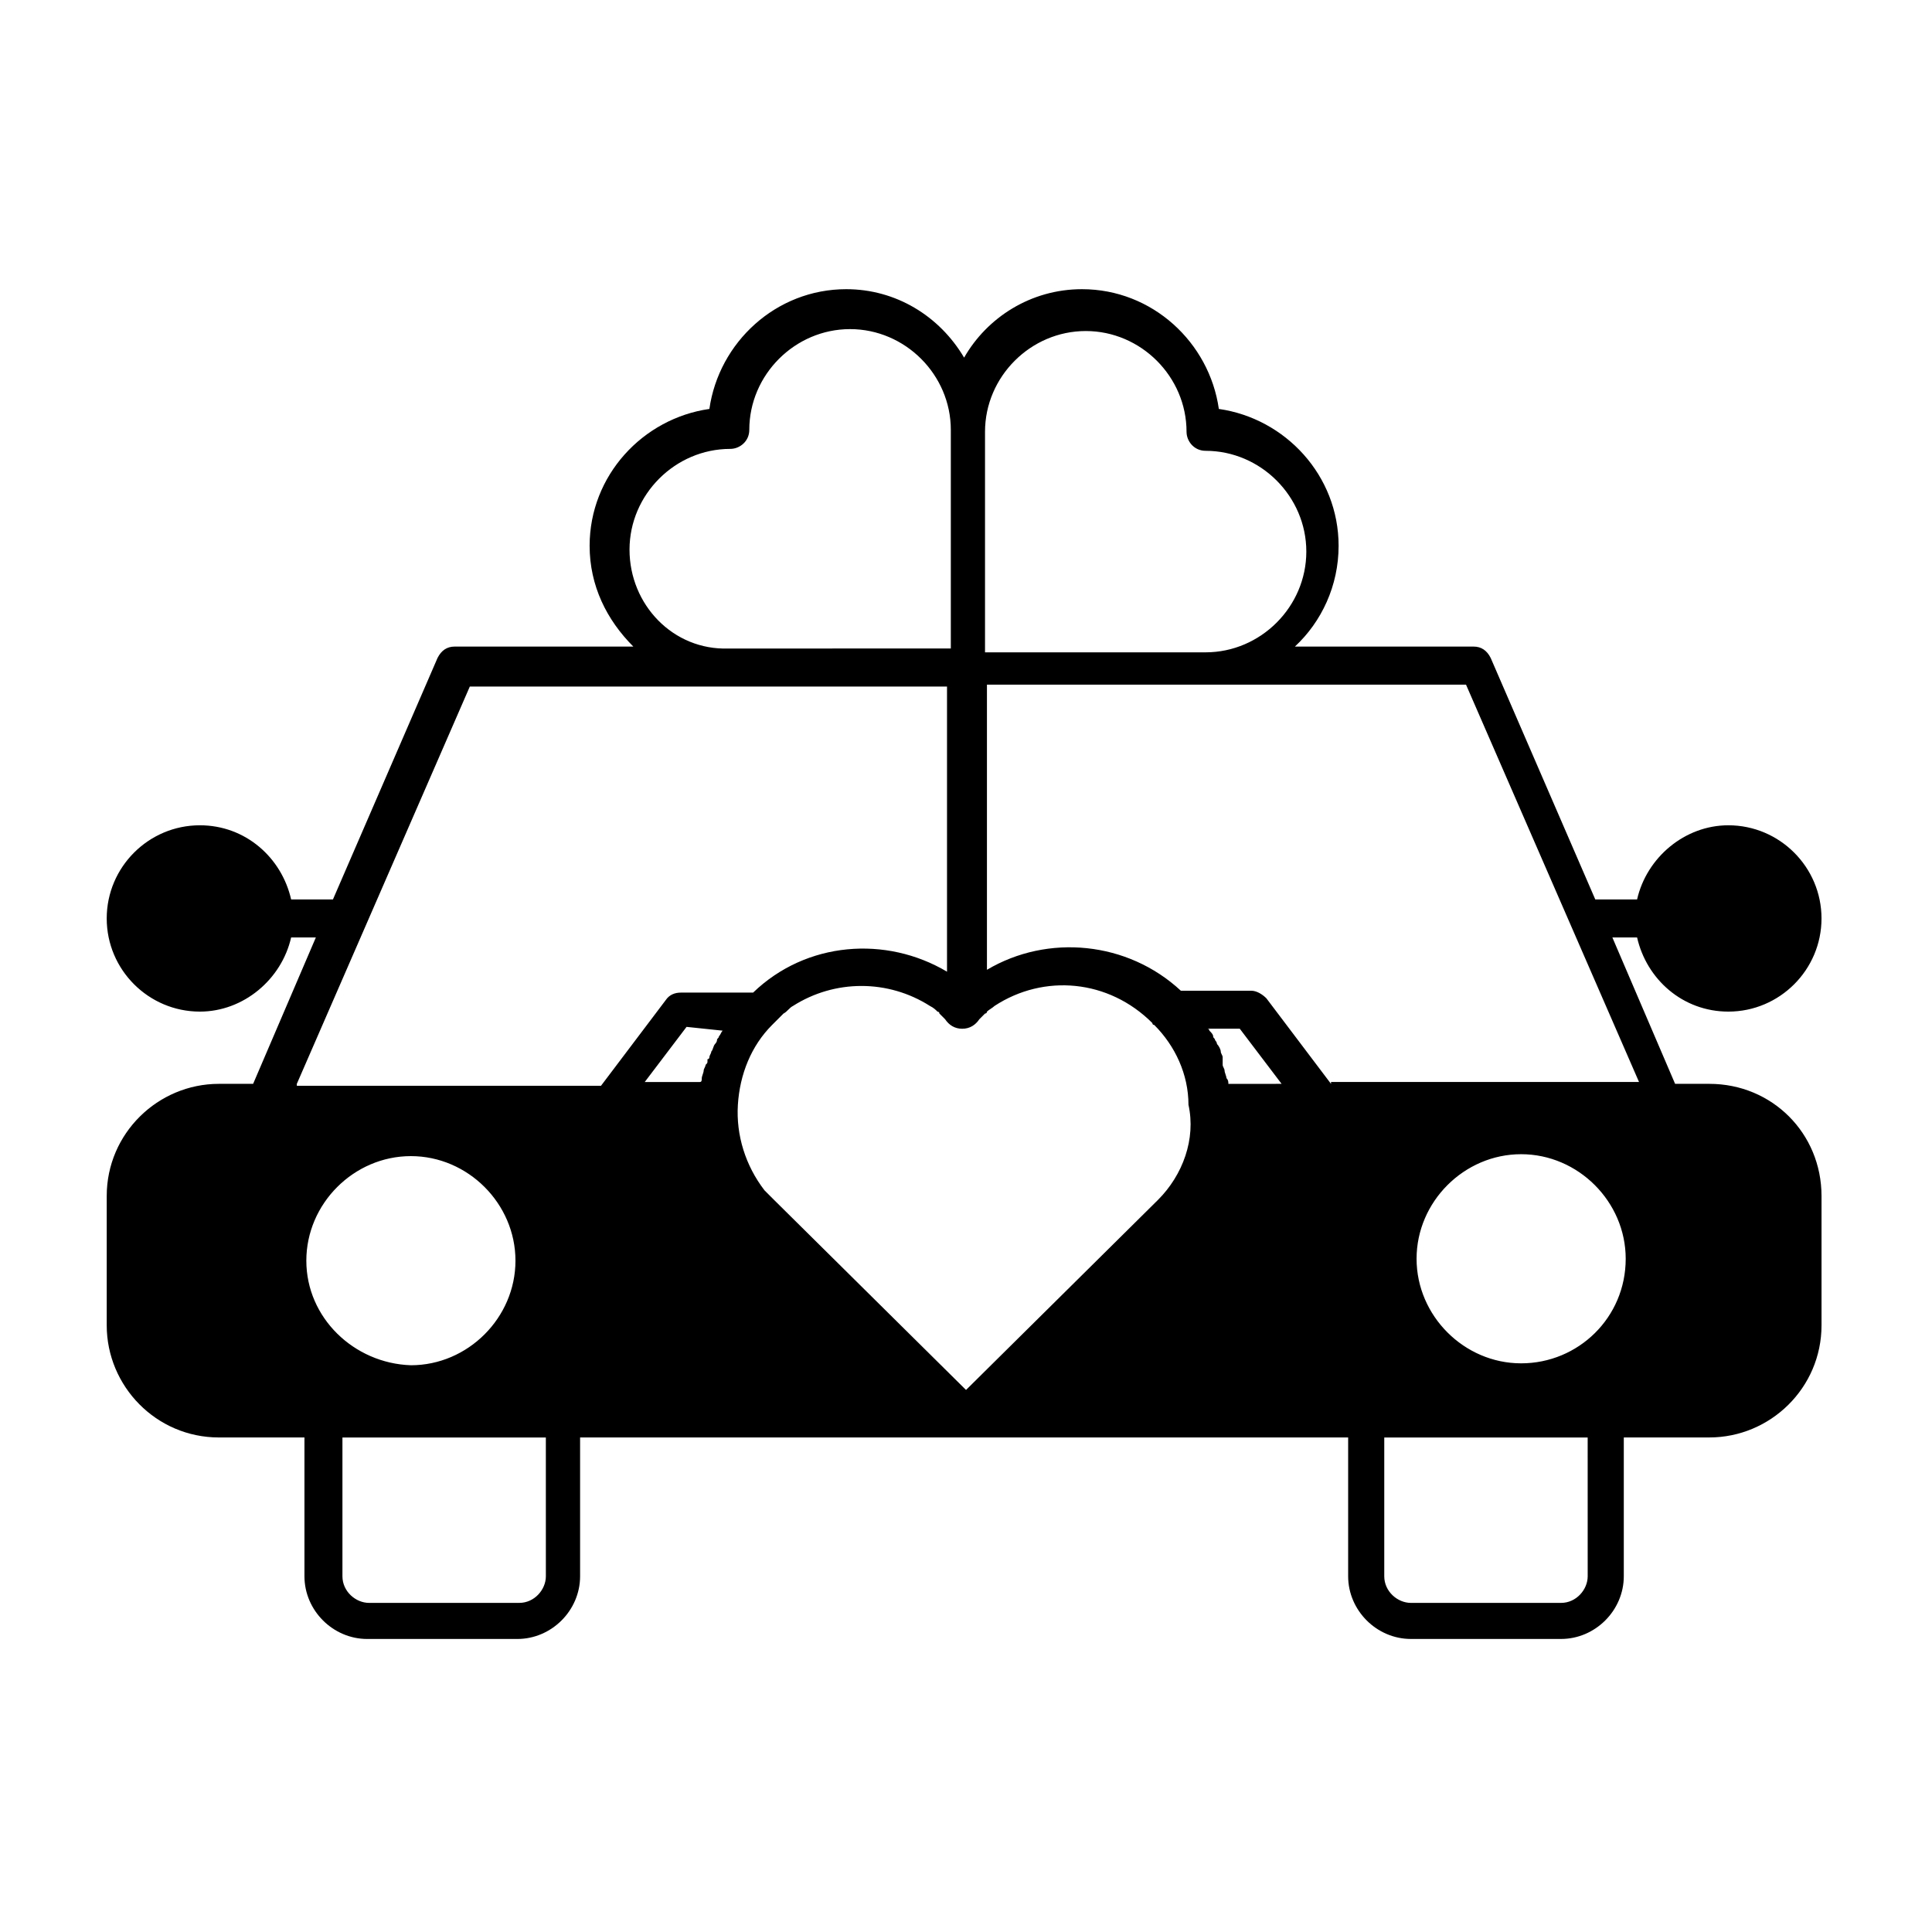
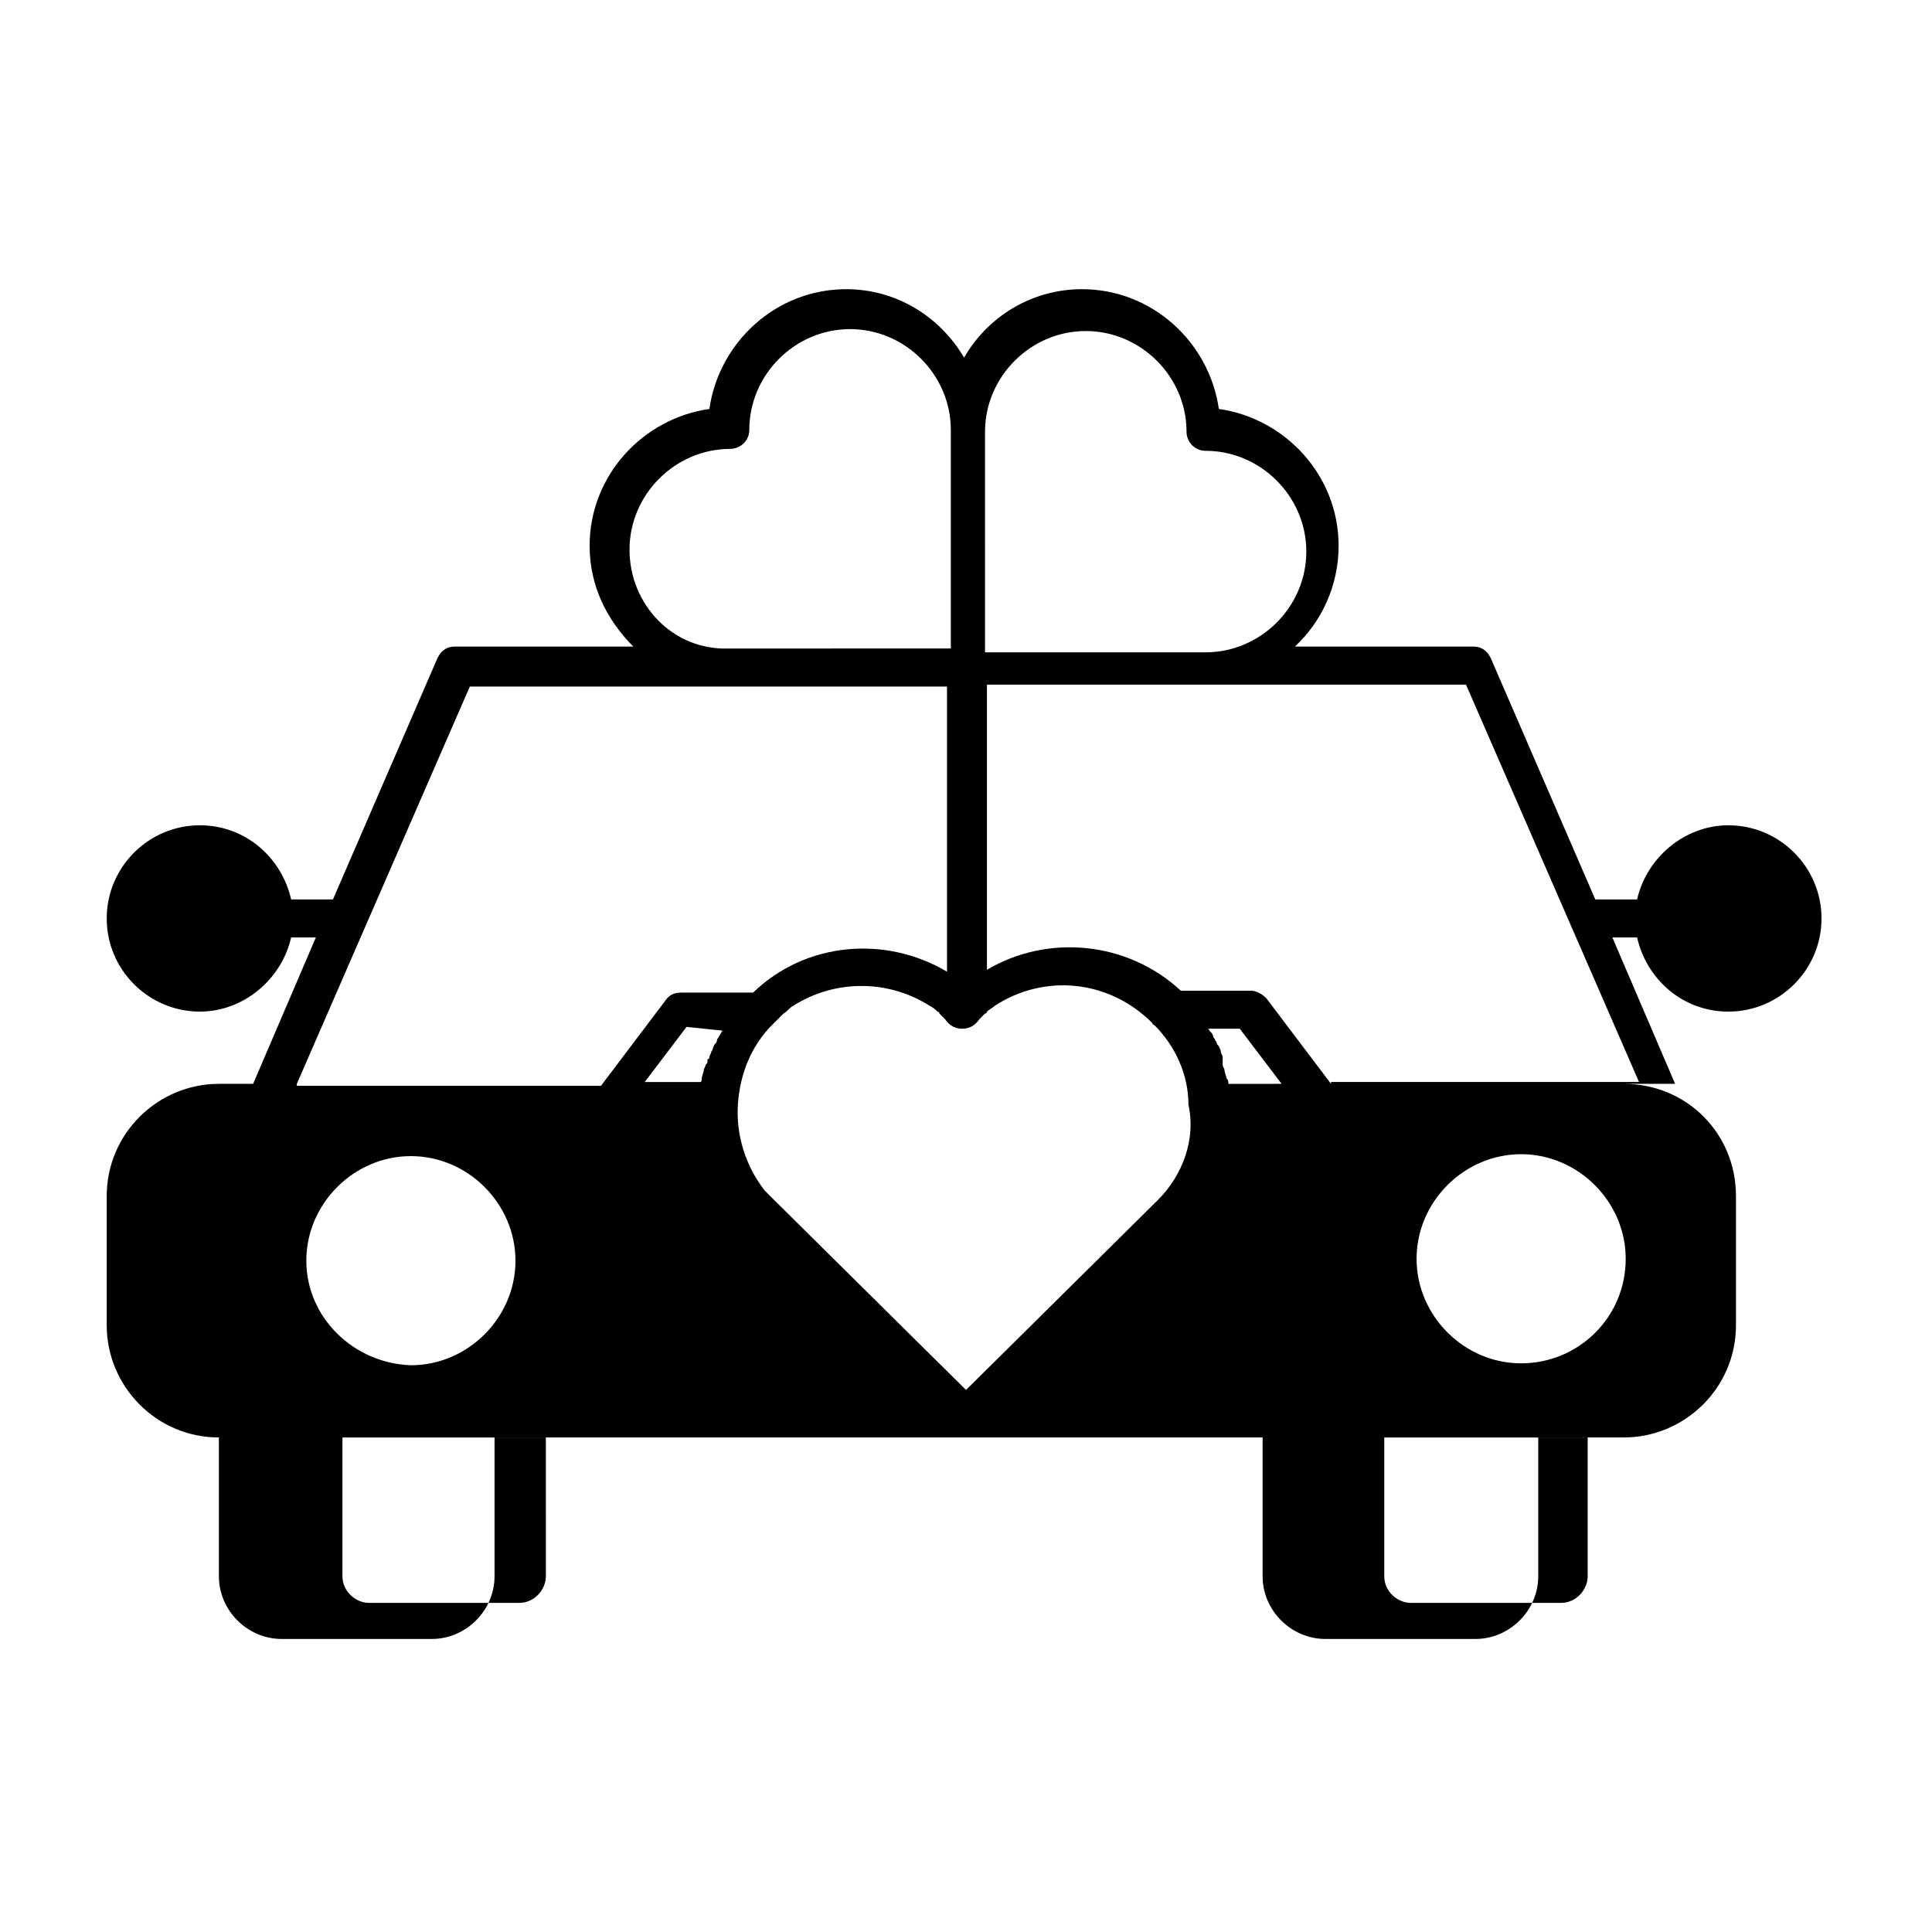
<svg xmlns="http://www.w3.org/2000/svg" fill="#000000" width="800px" height="800px" version="1.1" viewBox="144 144 512 512">
-   <path d="m596.99 431.23h-9.07l-16.625-38.793h6.551c2.519 11.082 12.09 19.648 24.184 19.648 13.602 0 24.688-11.082 24.688-24.688 0-13.602-11.082-24.688-24.688-24.688-11.586 0-21.664 8.566-24.184 19.648h-11.082l-27.711-63.984c-1.008-2.016-2.519-3.023-4.535-3.023h-47.359c7.055-6.551 11.586-16.121 11.586-26.703 0-18.641-14.105-33.754-31.738-36.273-2.519-17.633-17.633-31.738-36.273-31.738-13.602 0-25.191 7.559-31.234 18.137-6.551-11.082-18.137-18.137-31.234-18.137-18.641 0-33.754 14.105-36.273 31.738-17.633 2.519-31.738 17.633-31.738 36.273 0 10.578 4.535 19.648 11.586 26.703h-47.359c-2.016 0-3.527 1.008-4.535 3.023l-27.711 63.984h-11.082c-2.519-11.082-12.09-19.648-24.184-19.648-13.602 0-24.688 11.082-24.688 24.688 0 13.602 11.082 24.688 24.688 24.688 11.586 0 21.664-8.566 24.184-19.648h6.551l-16.625 38.793h-9.07c-16.121 0-29.727 13.098-29.727 29.727v34.258c0 16.121 13.098 29.727 29.727 29.727h22.672v36.777c0 9.07 7.559 16.625 16.625 16.625h39.801c9.07 0 16.625-7.559 16.625-16.625v-36.777l102.27-0.004h101.27v36.777c0 9.07 7.559 16.625 16.625 16.625h39.801c9.07 0 16.625-7.559 16.625-16.625v-36.777h22.672c16.121 0 29.727-13.098 29.727-29.727v-34.258c-0.004-16.625-13.102-29.723-29.727-29.723zm-191.95-172.8c0-14.609 12.09-26.703 26.703-26.703 14.609 0 26.703 12.09 26.703 26.703 0 2.519 2.016 5.039 5.039 5.039 14.609 0 26.703 12.09 26.703 26.703 0 14.609-12.09 26.703-26.703 26.703l-58.445-0.004zm-94.211 31.234c0-14.609 12.09-26.703 26.703-26.703 2.519 0 5.039-2.016 5.039-5.039 0-14.609 12.09-26.703 26.703-26.703 14.609 0 26.703 12.09 26.703 26.703v57.938l-58.949 0.004c-14.613 0.504-26.199-11.59-26.199-26.199zm-85.648 188.43c0-15.113 12.594-27.711 27.711-27.711 15.113 0 27.711 12.594 27.711 27.711 0 15.113-12.594 27.711-27.711 27.711-15.113-0.508-27.711-12.598-27.711-27.711zm63.48 83.633c0 3.527-3.023 7.055-7.055 7.055h-39.801c-3.527 0-7.055-3.023-7.055-7.055v-36.777h53.906zm-66-130.49 45.848-105.3h126.46v75.57c-16.121-9.574-37.281-8.062-51.387 5.543h-19.148c-1.512 0-3.023 0.504-4.031 2.016l-17.129 22.672h-80.609zm112.86-14.105c-0.504 0.504-0.504 1.008-1.008 1.512 0 0.504-0.504 0.504-0.504 1.008 0 0.504-0.504 1.008-0.504 1.008-0.504 0.504-0.504 1.512-1.008 2.016 0 0.504-0.504 1.008-0.504 1.512 0 0 0 0.504-0.504 0.504v0.504c0 0.504 0 0.504-0.504 1.008 0 0.504-0.504 1.008-0.504 1.512 0 0.504-0.504 1.512-0.504 2.016 0 0.504 0 1.008-0.504 1.008h-14.609l11.082-14.609 9.574 1.004v0zm115.37 44.84-50.883 50.379-50.887-50.379-2.519-2.519c-5.039-6.551-7.559-14.609-7.055-22.672 0.504-8.062 3.527-15.617 9.07-21.16 0 0 0.504-0.504 0.504-0.504 1.008-1.008 1.512-1.512 2.519-2.519 1.008-0.504 1.512-1.512 2.519-2.016 11.082-7.055 25.191-7.055 36.273 0 1.008 0.504 1.512 1.008 2.016 1.512 0 0 0.504 0 0.504 0.504 0.504 0.504 1.008 1.008 1.512 1.512 1.008 1.512 2.519 2.519 4.535 2.519 2.016 0 3.527-1.008 4.535-2.519 0.504-0.504 1.008-1.008 1.512-1.512 0 0 0.504 0 0.504-0.504 0.504-0.504 1.512-1.008 2.016-1.512 13.098-8.566 30.23-7.055 41.816 4.535 0 0 0 0.504 0.504 0.504 5.543 5.543 9.07 13.098 9.07 21.16 2.012 9.066-1.516 18.641-8.066 25.191zm18.641-30.734c0-0.504 0-1.008-0.504-1.512 0-0.504-0.504-1.512-0.504-2.016 0-0.504-0.504-1.008-0.504-1.512v-1.008-0.504-0.504c0-0.504-0.504-1.008-0.504-1.512 0-0.504-0.504-1.512-1.008-2.016 0-0.504-0.504-1.008-0.504-1.008 0-0.504-0.504-0.504-0.504-1.008 0-0.504-0.504-1.008-1.008-1.512 0 0 0-0.504-0.504-0.504h8.566l11.082 14.609zm95.223 130.49c0 3.527-3.023 7.055-7.055 7.055h-39.801c-3.527 0-7.055-3.023-7.055-7.055v-36.777h53.906zm-17.637-56.43c-15.113 0-27.711-12.594-27.711-27.711 0-15.113 12.594-27.711 27.711-27.711 15.113 0 27.711 12.594 27.711 27.711 0 15.621-12.594 27.711-27.711 27.711zm-50.379-74.059-17.129-22.672c-1.008-1.008-2.519-2.016-4.031-2.016h-18.641c-14.105-13.098-35.266-15.113-51.387-5.543v-75.57h126.96l45.848 105.3h-81.621z" />
+   <path d="m596.99 431.23h-9.07l-16.625-38.793h6.551c2.519 11.082 12.09 19.648 24.184 19.648 13.602 0 24.688-11.082 24.688-24.688 0-13.602-11.082-24.688-24.688-24.688-11.586 0-21.664 8.566-24.184 19.648h-11.082l-27.711-63.984c-1.008-2.016-2.519-3.023-4.535-3.023h-47.359c7.055-6.551 11.586-16.121 11.586-26.703 0-18.641-14.105-33.754-31.738-36.273-2.519-17.633-17.633-31.738-36.273-31.738-13.602 0-25.191 7.559-31.234 18.137-6.551-11.082-18.137-18.137-31.234-18.137-18.641 0-33.754 14.105-36.273 31.738-17.633 2.519-31.738 17.633-31.738 36.273 0 10.578 4.535 19.648 11.586 26.703h-47.359c-2.016 0-3.527 1.008-4.535 3.023l-27.711 63.984h-11.082c-2.519-11.082-12.09-19.648-24.184-19.648-13.602 0-24.688 11.082-24.688 24.688 0 13.602 11.082 24.688 24.688 24.688 11.586 0 21.664-8.566 24.184-19.648h6.551l-16.625 38.793h-9.07c-16.121 0-29.727 13.098-29.727 29.727v34.258c0 16.121 13.098 29.727 29.727 29.727v36.777c0 9.07 7.559 16.625 16.625 16.625h39.801c9.07 0 16.625-7.559 16.625-16.625v-36.777l102.27-0.004h101.27v36.777c0 9.07 7.559 16.625 16.625 16.625h39.801c9.07 0 16.625-7.559 16.625-16.625v-36.777h22.672c16.121 0 29.727-13.098 29.727-29.727v-34.258c-0.004-16.625-13.102-29.723-29.727-29.723zm-191.95-172.8c0-14.609 12.09-26.703 26.703-26.703 14.609 0 26.703 12.09 26.703 26.703 0 2.519 2.016 5.039 5.039 5.039 14.609 0 26.703 12.09 26.703 26.703 0 14.609-12.09 26.703-26.703 26.703l-58.445-0.004zm-94.211 31.234c0-14.609 12.09-26.703 26.703-26.703 2.519 0 5.039-2.016 5.039-5.039 0-14.609 12.09-26.703 26.703-26.703 14.609 0 26.703 12.09 26.703 26.703v57.938l-58.949 0.004c-14.613 0.504-26.199-11.59-26.199-26.199zm-85.648 188.43c0-15.113 12.594-27.711 27.711-27.711 15.113 0 27.711 12.594 27.711 27.711 0 15.113-12.594 27.711-27.711 27.711-15.113-0.508-27.711-12.598-27.711-27.711zm63.48 83.633c0 3.527-3.023 7.055-7.055 7.055h-39.801c-3.527 0-7.055-3.023-7.055-7.055v-36.777h53.906zm-66-130.49 45.848-105.3h126.46v75.57c-16.121-9.574-37.281-8.062-51.387 5.543h-19.148c-1.512 0-3.023 0.504-4.031 2.016l-17.129 22.672h-80.609zm112.86-14.105c-0.504 0.504-0.504 1.008-1.008 1.512 0 0.504-0.504 0.504-0.504 1.008 0 0.504-0.504 1.008-0.504 1.008-0.504 0.504-0.504 1.512-1.008 2.016 0 0.504-0.504 1.008-0.504 1.512 0 0 0 0.504-0.504 0.504v0.504c0 0.504 0 0.504-0.504 1.008 0 0.504-0.504 1.008-0.504 1.512 0 0.504-0.504 1.512-0.504 2.016 0 0.504 0 1.008-0.504 1.008h-14.609l11.082-14.609 9.574 1.004v0zm115.37 44.84-50.883 50.379-50.887-50.379-2.519-2.519c-5.039-6.551-7.559-14.609-7.055-22.672 0.504-8.062 3.527-15.617 9.07-21.16 0 0 0.504-0.504 0.504-0.504 1.008-1.008 1.512-1.512 2.519-2.519 1.008-0.504 1.512-1.512 2.519-2.016 11.082-7.055 25.191-7.055 36.273 0 1.008 0.504 1.512 1.008 2.016 1.512 0 0 0.504 0 0.504 0.504 0.504 0.504 1.008 1.008 1.512 1.512 1.008 1.512 2.519 2.519 4.535 2.519 2.016 0 3.527-1.008 4.535-2.519 0.504-0.504 1.008-1.008 1.512-1.512 0 0 0.504 0 0.504-0.504 0.504-0.504 1.512-1.008 2.016-1.512 13.098-8.566 30.23-7.055 41.816 4.535 0 0 0 0.504 0.504 0.504 5.543 5.543 9.07 13.098 9.07 21.16 2.012 9.066-1.516 18.641-8.066 25.191zm18.641-30.734c0-0.504 0-1.008-0.504-1.512 0-0.504-0.504-1.512-0.504-2.016 0-0.504-0.504-1.008-0.504-1.512v-1.008-0.504-0.504c0-0.504-0.504-1.008-0.504-1.512 0-0.504-0.504-1.512-1.008-2.016 0-0.504-0.504-1.008-0.504-1.008 0-0.504-0.504-0.504-0.504-1.008 0-0.504-0.504-1.008-1.008-1.512 0 0 0-0.504-0.504-0.504h8.566l11.082 14.609zm95.223 130.49c0 3.527-3.023 7.055-7.055 7.055h-39.801c-3.527 0-7.055-3.023-7.055-7.055v-36.777h53.906zm-17.637-56.43c-15.113 0-27.711-12.594-27.711-27.711 0-15.113 12.594-27.711 27.711-27.711 15.113 0 27.711 12.594 27.711 27.711 0 15.621-12.594 27.711-27.711 27.711zm-50.379-74.059-17.129-22.672c-1.008-1.008-2.519-2.016-4.031-2.016h-18.641c-14.105-13.098-35.266-15.113-51.387-5.543v-75.57h126.96l45.848 105.3h-81.621z" />
</svg>